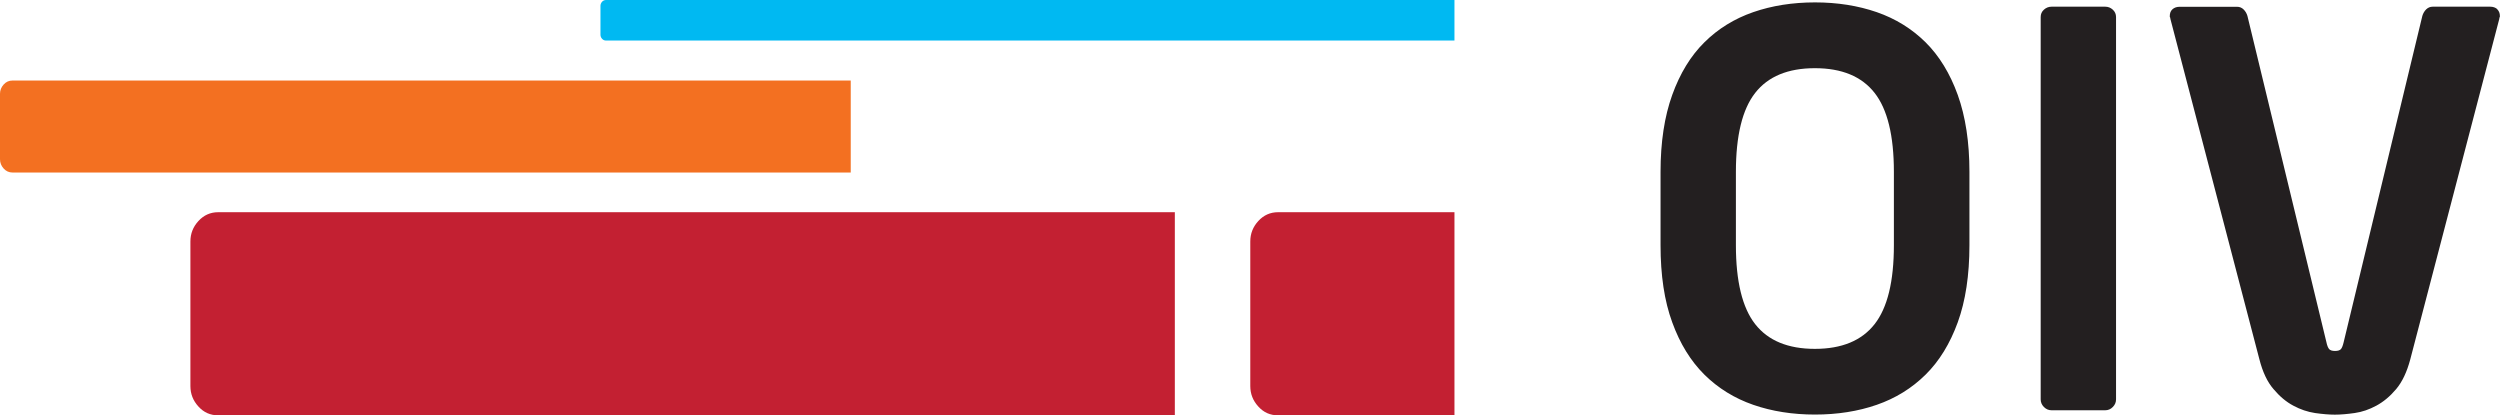
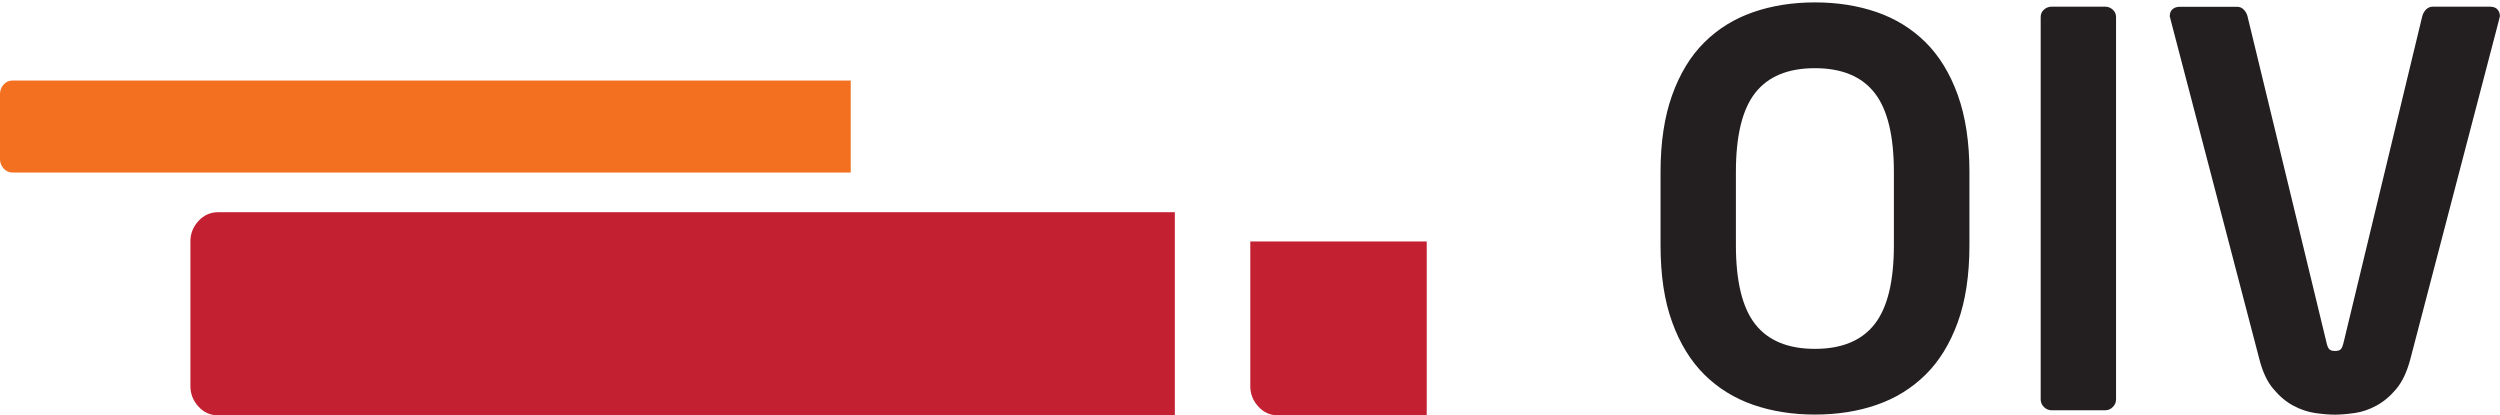
<svg xmlns="http://www.w3.org/2000/svg" id="a" viewBox="0 0 261.42 43.43">
  <path d="M261.14.96c-.19-.17-.44-.26-.74-.26h-6.02c-.27,0-.49.1-.68.28-.19.19-.32.42-.4.68l-8.23,34.13c-.08.34-.17.58-.28.71-.11.13-.32.2-.62.2s-.51-.07-.62-.2c-.11-.13-.21-.37-.28-.71L235.01,1.67c-.08-.27-.21-.49-.4-.68-.19-.19-.42-.28-.68-.28h-6.02c-.3,0-.55.09-.74.26-.19.17-.28.41-.28.71,0,.08,0,.12.03.14.02.02.03.07.03.14l9.31,35.61c.34,1.33.83,2.37,1.48,3.12.64.76,1.33,1.34,2.07,1.73.74.4,1.49.65,2.27.77.78.11,1.47.17,2.07.17s1.3-.06,2.07-.17c.78-.11,1.53-.37,2.27-.77.74-.4,1.43-.97,2.07-1.73.64-.76,1.13-1.8,1.48-3.12l9.31-35.61c0-.08,0-.12.03-.14.02-.02.03-.07.03-.14,0-.3-.1-.54-.28-.71M221.27,41.76V1.78c0-.3-.11-.56-.34-.77-.23-.21-.49-.31-.79-.31h-5.62c-.3,0-.57.11-.79.31-.23.21-.34.46-.34.77v39.98c0,.3.11.57.34.8.23.23.49.34.79.34h5.62c.3,0,.57-.11.79-.34.23-.23.34-.49.34-.8M198.04,25.64c0,3.79-.67,6.54-2.02,8.26-1.35,1.72-3.43,2.58-6.24,2.58s-4.89-.86-6.24-2.58c-1.35-1.72-2.02-4.48-2.02-8.26v-7.67c0-3.78.67-6.54,2.02-8.26,1.35-1.72,3.43-2.58,6.24-2.58s4.89.86,6.24,2.58c1.35,1.72,2.02,4.48,2.02,8.26v7.67ZM205.94,17.97c0-3.1-.41-5.78-1.22-8.04-.81-2.25-1.94-4.09-3.37-5.51-1.44-1.42-3.14-2.47-5.1-3.15-1.97-.68-4.12-1.02-6.46-1.02s-4.5.34-6.46,1.02c-1.96.68-3.67,1.73-5.1,3.15-1.44,1.42-2.56,3.26-3.37,5.51-.81,2.25-1.22,4.93-1.22,8.04v7.67c0,3.14.4,5.83,1.22,8.06.81,2.24,1.94,4.06,3.37,5.48,1.44,1.42,3.14,2.47,5.1,3.15,1.96.68,4.12,1.02,6.46,1.02s4.5-.34,6.46-1.02c1.96-.68,3.66-1.73,5.1-3.15,1.44-1.42,2.56-3.25,3.37-5.48.81-2.23,1.22-4.92,1.22-8.06v-7.67Z" style="fill:#231f20;" />
  <path d="M88.96,8.42H1.31c-.37,0-.68.14-.93.42-.25.28-.38.6-.38.97v6.84c0,.37.13.69.38.97.25.28.56.42.93.42h87.65" style="fill:#f37021;" />
-   <path d="M152.09,0H63.37c-.16,0-.3.06-.41.18-.11.12-.17.27-.17.43v3.02c0,.16.06.31.17.43.11.12.25.18.41.18h88.72" style="fill:#00b9f2;" />
-   <path d="M152.09,43.43h-18.45c-.82,0-1.5-.3-2.06-.92-.56-.61-.84-1.32-.84-2.14v-15.12c0-.82.28-1.53.84-2.14.56-.61,1.25-.92,2.06-.92h18.45v21.23Z" style="fill:#c32032;" />
+   <path d="M152.09,43.43h-18.45c-.82,0-1.5-.3-2.06-.92-.56-.61-.84-1.32-.84-2.14v-15.12h18.45v21.23Z" style="fill:#c32032;" />
  <path d="M122.85,43.43H22.81c-.81,0-1.5-.3-2.06-.92-.56-.61-.84-1.32-.84-2.14v-15.12c0-.82.28-1.53.84-2.14.56-.61,1.25-.92,2.06-.92h100.04v21.23Z" style="fill:#c32032;" />
</svg>